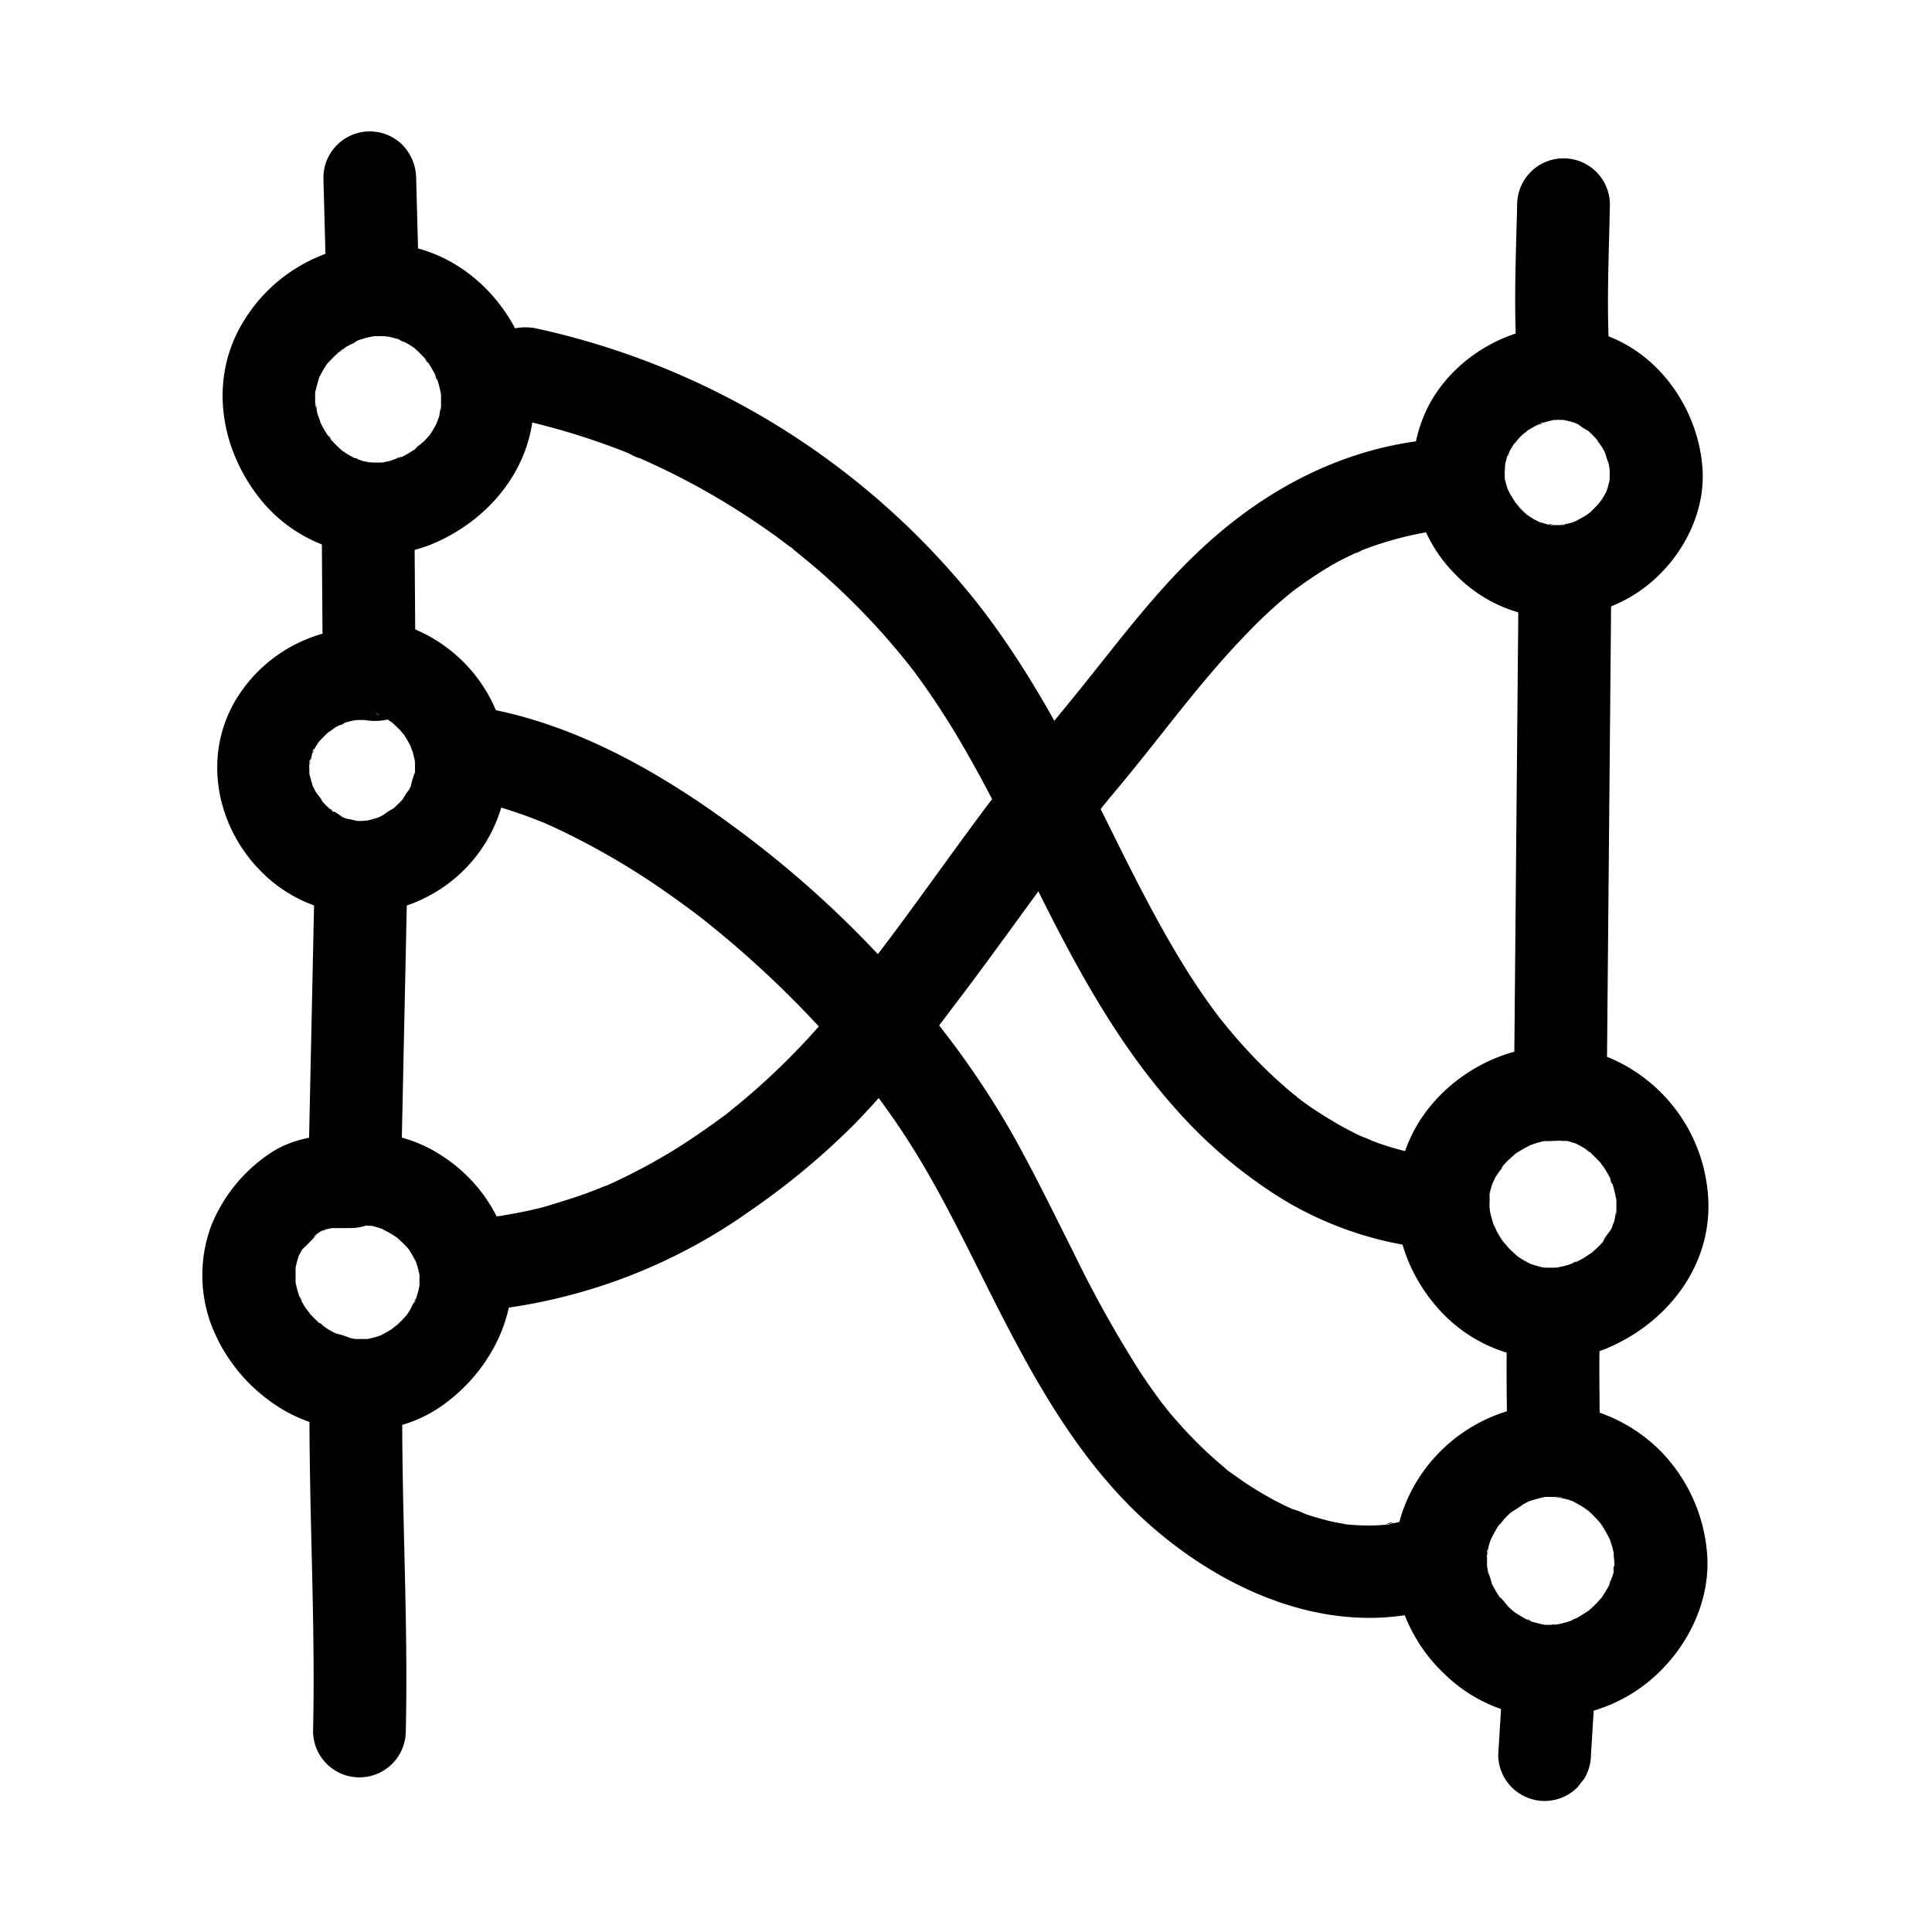
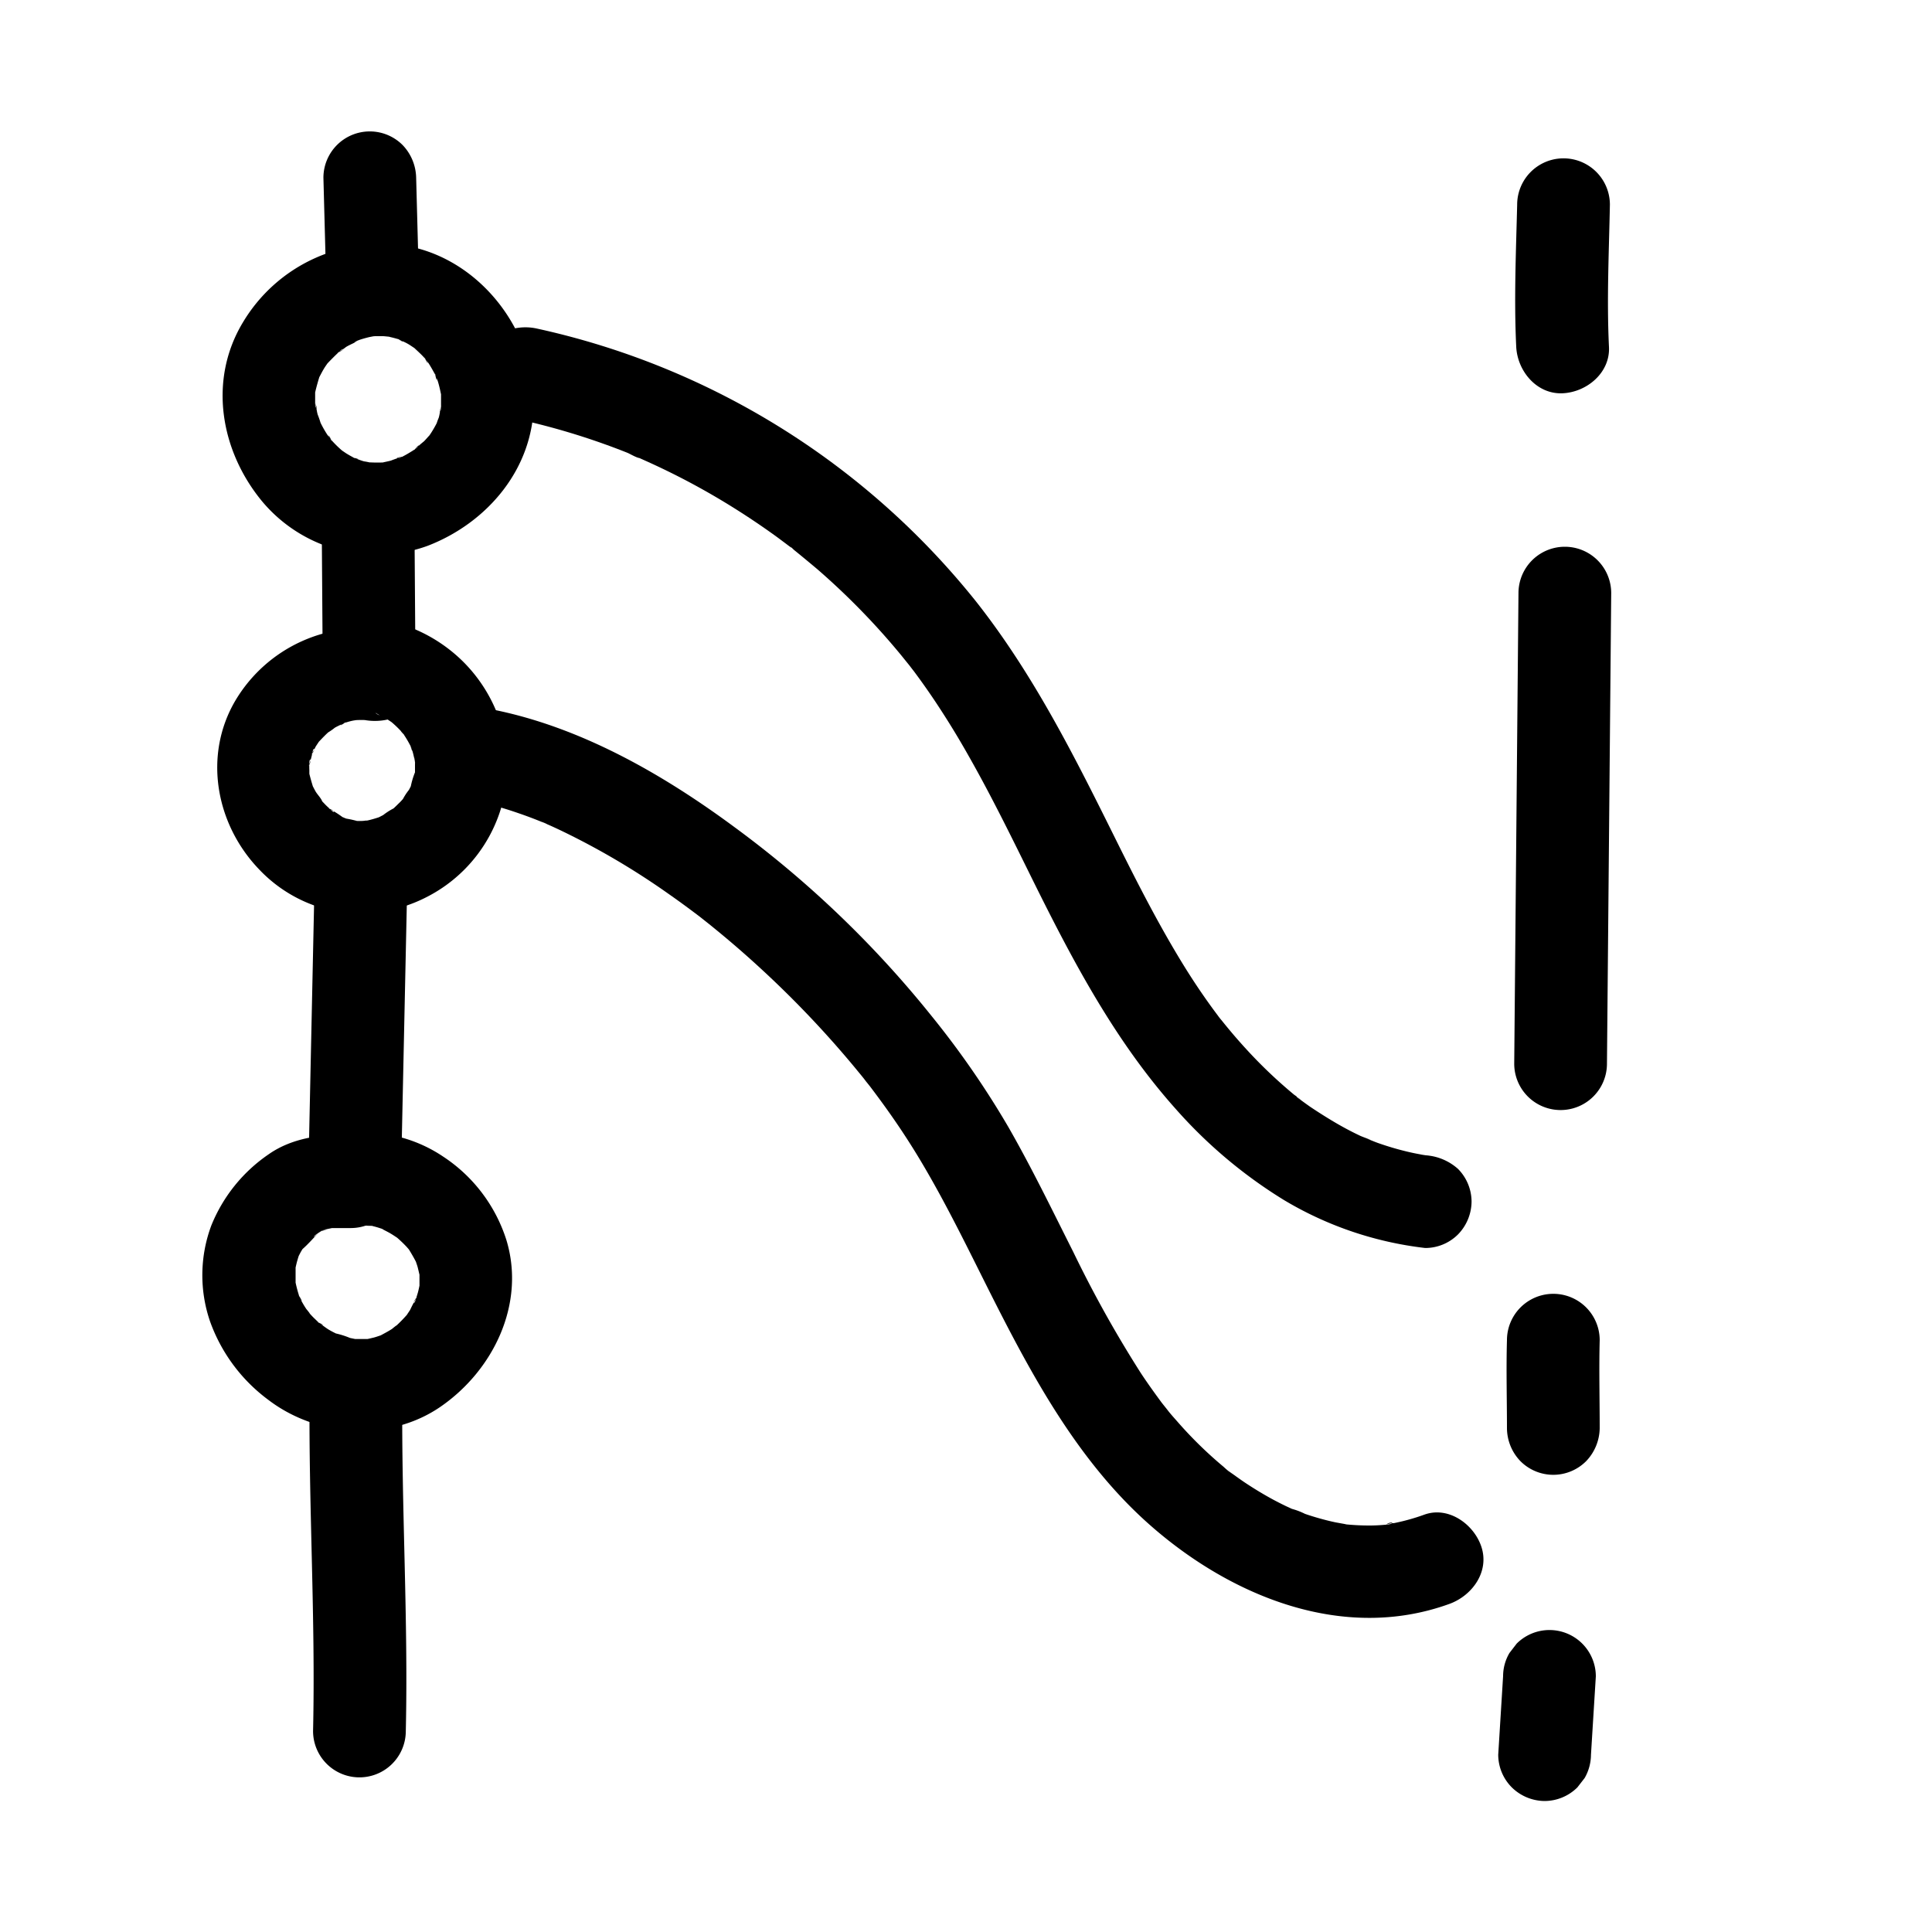
<svg xmlns="http://www.w3.org/2000/svg" data-name="Layer 1" viewBox="0 0 250 250">
  <path d="M50.53 43.62c.33.08.65.16 1 .27.57.18 1.09.69-.18-.13.46.29 1 .48 1.49.77.29.17.56.37.85.55 1 .66-1.05-.95-.15-.12.49.47 1 .91 1.44 1.42s.57 1.13-.08-.17c.15.29.41.56.58.83.31.48.59 1 .85 1.47s.24 1.23-.05-.2a9.11 9.11 0 00.35.95c.21.64.34 1.3.49 2 .26 1.22-.11-1.52-.05-.27v1.67c0 .69-.42 1.14.07-.25-.18.51-.21 1.11-.37 1.65a6.68 6.68 0 00-.33.95c.39-.91.46-1.08.2-.51-.1.2-.2.4-.31.6-.27.49-.58 1-.89 1.42-.68 1 .95-1.05.11-.16-.24.25-.45.51-.69.75a15.13 15.13 0 00-1.26 1.13c.8-1 .71-.53.13-.13-.33.22-.66.42-1 .62s-.49.27-.74.4c-.63.32-1.12.14.2-.06a15.77 15.77 0 00-1.6.53c-.33.09-.66.15-1 .23-1.21.29 1.51-.09.27 0a19.3 19.3 0 01-2 0h-.34c-.64-.07-.45 0 .59.08a8.05 8.05 0 00-1-.21c-.55-.14-1.08-.42-1.63-.53 1.44.3.75.31.2 0-.3-.16-.6-.33-.89-.51l-.56-.38c-.51-.36-.38-.26.39.32-.18-.14-.35-.29-.52-.44a13.82 13.82 0 01-1.21-1.21c-.43-.47-.54-1.11.06.15a8 8 0 00-.59-.84 14.66 14.66 0 01-.85-1.49l-.16-.31c-.26-.58-.19-.41.2.49a12.43 12.43 0 00-.44-1.3c-.15-.51-.18-1.17-.38-1.66.51 1.24.1 1 .05.24v-1-.69c0-1.25-.32 1.47 0 .24.17-.74.37-1.43.59-2.15s-.7 1.39-.14.34c.22-.41.42-.81.65-1.2s.38-.57.57-.86c.6-.91-.91 1-.1.14.56-.59 1.11-1.14 1.71-1.69.42-.39.53-.08-.41.3a9.5 9.5 0 001.14-.77c.58-.35 1.28-.58 1.83-1-1.18.81-.76.31-.16.11.43-.15.87-.27 1.32-.38l.83-.16q.72-.12-.75.09l.68-.05h1c.32 0 2.09.24.11-.06a6.56 6.56 0 004.62-.6A6.13 6.13 0 0057 39.25c.65-2.85-.87-6.88-4.19-7.38a20.8 20.8 0 00-21.35 9.8c-4.55 7.5-2.94 16.68 2.47 23.22a19.31 19.31 0 0021.43 5.73c7.76-3 13.73-10.06 13.71-18.66 0-9-6.52-17.74-15.37-19.91-3-.75-6.65 1-7.38 4.19a6.1 6.1 0 004.19 7.38zM47.44 91.89c1.28.12-1.44-.35-.2 0l.68.16c.34.09.67.21 1 .31.58.17.26.42-.46-.21A12.65 12.65 0 0050 93l.74.49c.36.26.19.12-.51-.41l.54.45a14.63 14.63 0 011.23 1.2c.16.18.3.38.46.54-1-1.06-.48-.62-.21-.22a13.7 13.7 0 01.89 1.52c.23.45.31 1.13-.1-.31.09.33.25.66.35 1 .17.56.25 1.14.39 1.7-.39-1.5-.11-.91-.08-.37v1.75c-.05.82.32-1.59 0-.4a10.28 10.28 0 00-.58 2c0-.12.66-1.34.19-.48-.14.25-.26.51-.4.76a7.44 7.44 0 00-.84 1.31l.52-.67-.45.53c-.16.18-.31.35-.48.51s-.49.49-.75.72l-.26.22c-.49.4-.36.3.39-.29a8.47 8.47 0 00-1.46.92l-.62.32c-1.09.6 1.36-.46.17-.07a16.24 16.24 0 01-1.65.47c-.23 0-.46.07-.68.13 1.77-.42.6-.1.05-.09h-.86c-1 0 .41 0 .54.1a13.32 13.32 0 00-1.71-.4l-.33-.12c-.59-.22-.44-.15.46.22a4 4 0 00-.63-.3 13.63 13.63 0 00-1.79-1.12c.83.26.84.71.39.28-.25-.24-.52-.47-.77-.72l-.49-.51-.23-.27c-.4-.49-.3-.36.28.38-.1-.46-.71-1-.94-1.48-.12-.21-.22-.42-.33-.62-.55-1.07.39 1.2.06.14-.17-.56-.33-1.11-.47-1.68-.3-1.24.06 1.48 0 .21v-.7a8.68 8.68 0 010-.88c0-.78.4-.59-.08.4a17.8 17.8 0 00.53-2c.2-.62.36-.08-.22.5a5.42 5.42 0 00.56-1c.14-.24.31-.47.46-.71.62-1-.93 1-.11.13.47-.5.94-1 1.44-1.44.68-.66-.3.25-.42.29a7.45 7.45 0 001.13-.76c.48-.28 1-.47 1.51-.78-1.2.82-.77.32-.16.13.32-.1.64-.2 1-.27s1.3-.17.2-.08.33 0 .54 0h.68c1.67.06-1-.21.09 0 3.08.55 6.62-.83 7.38-4.19.67-2.93-.89-6.79-4.19-7.38a19.15 19.15 0 00-19.88 9c-4.24 7.14-2.57 16.1 3.08 21.94a18.37 18.37 0 009.63 5.34A18.92 18.92 0 0055.36 116a19.12 19.12 0 0010.18-19.09 19.69 19.69 0 00-5.75-11.43 20 20 0 00-12.35-5.59c-3.14-.3-6.14 3-6 6 .15 3.51 2.64 5.68 6 6zM47 158.49c-2.07.29.25.07.79.11.23 0 .46.05.68.06-1.77-.08-.75-.1-.25 0s1.09.31 1.63.49c1.19.4-1.28-.65-.18 0 .31.16.61.31.91.49s.58.37.87.56c1 .64-.85-.75-.26-.21a17 17 0 011.38 1.3c.16.17.3.35.46.52.84.91-.75-1.18-.11-.12.36.59.7 1.17 1 1.78.58 1.1-.46-1.36-.09-.17.07.22.15.43.21.65s.16.67.24 1c.3 1.22-.05-1.49 0-.22v1.75c0 1.22.24-1.2.06-.39-.09.39-.16.79-.27 1.18s-.21.66-.31 1c-.18.57-.44.33.21-.46a18.08 18.08 0 00-.9 1.69c-.16.25-.33.49-.48.74-.69 1.06.92-1 .07-.11a18.9 18.9 0 01-1.47 1.5c-.12.1-1 .89-.21.19s-.09 0-.25.14c-.49.32-1 .58-1.51.86-1.1.61 1.34-.43.15-.06-.34.11-.66.23-1 .32l-.68.16-.69.13c1-.13 1.2-.16.55-.1h-1.8c-1.27 0 1.47.29.22 0l-.68-.14a11.2 11.2 0 00-2-.62c.11 0 1.35.65.47.19-.41-.21-.83-.41-1.23-.65s-1-.73-1.46-1c1.26.61.59.46.13.05l-.51-.49c-.25-.24-.49-.5-.72-.76s-.89-1-.19-.21 0-.09-.14-.25a12.19 12.19 0 01-.71-1.2c-.11-.2-.19-.44-.31-.63.82 1.29.27.68.09.14a17.65 17.65 0 01-.46-1.73c-.32-1.31.07 1.43 0 .08v-.77-1.15c0-1.21-.29 1.4 0-.11.07-.31.14-.62.23-.93s.14-.48.23-.72c.23-.6.17-.48-.18.38 0 0 .38-.72.35-.67.12-.22.26-.44.39-.65.37-.52.28-.42-.25.31.83-.7 1.62-1.64 2.4-2.42-1.21 1.2-.85.63-.38.32.22-.15.45-.28.68-.41.56-.3 1.06-.21-.46.15.27-.06.54-.19.81-.27s.59-.13.89-.2c1.11-.26-1.41.07-.28 0h2.76a6.05 6.05 0 006-6 6.14 6.14 0 00-6-6c-3.64-.23-7.62.31-10.67 2.45a20.38 20.38 0 00-7.43 9.23 18.4 18.4 0 00-.16 12.4 21.72 21.72 0 007.54 10.15c6.34 4.84 15.65 5.47 22.3.88 6.81-4.7 11-13.28 8.52-21.52a20.24 20.24 0 00-8.23-10.86 18.24 18.24 0 00-5.79-2.56 19.7 19.7 0 00-7.76-.23 6 6 0 00-3.59 2.76 6 6 0 002.15 8.21 7 7 0 004.63.6z" />
-   <path d="M63.55 169.5A71.73 71.73 0 0097 156.73a96.28 96.28 0 0013.65-11.35A152.12 152.12 0 00123 130.73c3.76-4.89 7.35-9.91 11-14.89 1.83-2.52 3.68-5 5.57-7.52l.56-.72c.94-1.24-.78 1 .18-.23.47-.6.93-1.2 1.41-1.8q1.41-1.78 2.88-3.53c5.6-6.69 10.7-13.86 16.79-20.11a63 63 0 015.37-5l.76-.62c.85-.68-1.12.83-.17.14l1.6-1.15c1-.69 2-1.34 3.1-2s2.18-1.19 3.31-1.71c.3-.14.65-.26.94-.43-1.4.82-.61.26-.15.08.66-.26 1.32-.51 2-.73a43.9 43.9 0 018.38-1.93 6 6 0 003.59-2.76 6.14 6.14 0 00.6-4.63A6.07 6.07 0 00188 57.7a7.1 7.1 0 00-4.63-.61c-10.23 1.39-19.4 6.25-27 13.09-6.5 5.82-11.59 12.82-17.01 19.5-3.73 4.6-7.53 9.12-11.09 13.86-3.71 4.92-7.28 9.95-10.93 14.92q-1.35 1.85-2.73 3.67c-.41.54-.82 1.09-1.24 1.63-.23.31-.45.61-.69.91l-.18.23c-1.92 2.45-3.89 4.87-5.93 7.22a91.72 91.72 0 01-12.13 11.68 8.38 8.38 0 01-.66.52c1.34-.9 0 0-.29.21-.61.46-1.24.91-1.87 1.35-1.32.93-2.66 1.83-4 2.68a76.22 76.22 0 01-8.3 4.48l-1.13.51c-1.11.51 1.13-.45-.1 0-.7.29-1.41.57-2.12.83-1.47.55-3 1-4.48 1.47s-2.88.77-4.34 1.06c-.79.16-1.59.28-2.38.42-1.16.19.39-.08.4-.05s-1.46.17-1.59.18a6.48 6.48 0 00-4.25 1.76 6.06 6.06 0 00-1.75 4.24c.13 3 2.65 6.33 6 6z" />
-   <path d="M202.77 42.34c-7.24-.6-14.86 4-18.05 10.44a18.77 18.77 0 003.56 21.5 18.43 18.43 0 009.19 5.22 19 19 0 0012.06-1.5c6.49-3 11.34-10.28 10.76-17.55-.65-8.24-6.55-16.09-14.92-17.72-3.07-.59-6.63.87-7.38 4.19-.68 3 .89 6.74 4.19 7.39a16 16 0 011.65.42c1.14.35-1.05-.52-.33-.16l.76.37a8.57 8.57 0 001.43.91c-.11 0-1.11-1-.41-.3.25.23.51.45.75.69s.47.5.7.75.22.66-.29-.42c.23.49.67.95.94 1.43.11.2.22.4.32.6l.16.31c.26.57.19.41-.2-.49a13.21 13.21 0 00.52 1.62 5.43 5.43 0 00.2 1c0-.1-.11-1.56-.09-.58v1.7c0 1.2.24-1.21.07-.41-.07.29-.11.57-.19.85s-.12.45-.19.67-.14.43-.23.65c.37-.85.46-1.06.27-.64s-.47.92-.75 1.36a6.5 6.5 0 00-.59.85c.05-.12 1-1.08.28-.4-.41.41-.79.84-1.23 1.23a4.36 4.36 0 00-.53.45c.76-.58.88-.69.37-.32l-.43.29c-.45.28-.91.51-1.37.76-1.09.6 1.35-.43.16-.06-.22.06-.44.15-.66.22-.52.16-1.19.18-1.68.39 1.06-.44 1.15-.11.57-.1h-1.21a5.16 5.16 0 00-.87-.06c1.09-.16 1.14.21.56.06s-1.11-.29-1.66-.47c-1.15-.38 1 .52.32.13-.25-.14-.52-.26-.77-.4s-.39-.23-.59-.36l-.57-.39c.7.56.88.7.53.41s-.79-.68-1.15-1.06c-.15-.15-.51-.71-.7-.78.09 0 .85 1.22.3.39-.32-.48-.64-1-.92-1.47-.11-.21-.21-.42-.32-.62-.55-1 .49 1.37 0 0a12.82 12.82 0 01-.42-1.5l-.06-.34c-.11-.64-.08-.45.07.57a3.88 3.88 0 000-.69c0-.57.1-1.17.07-1.73.08 1.37-.15 1 0 .39.09-.39.23-.77.33-1.16s.47-.51-.23.47a8 8 0 00.46-.93c.17-.31.35-.6.53-.89s1-1-.12.09c.46-.45.84-1 1.31-1.39.17-.17.55-.38.65-.58-.71.54-.89.67-.52.41q.21-.17.42-.3a19.27 19.27 0 011.82-1c.6-.32.26.21-.48.2a4.92 4.92 0 001-.33c.34-.1.68-.16 1-.25 1.09-.28-1.44.09-.23 0a14.44 14.44 0 012.08 0c3.14.26 6.14-2.94 6-6a6.15 6.15 0 00-6-6zM202.09 135.47c-7.77-.57-15.85 4.28-19.31 11.21-3.84 7.69-2.24 16.5 3.47 22.81a19.43 19.43 0 0021.49 5.06c7.62-3.13 13.44-10.18 13.33-18.71a21 21 0 00-15-19.75 6 6 0 00-3.19 11.57l1 .3c1.19.34-1.29-.65-.18-.1.5.26 1 .52 1.48.82a7.64 7.64 0 00.83.57c-1-.46-.82-.67-.42-.3.58.54 1.13 1.09 1.67 1.67s-.26-.31-.3-.41a5.73 5.73 0 00.58.84 13.3 13.3 0 01.84 1.47c.31.61.18 1.16-.05-.19a8.34 8.34 0 00.35.95 19.49 19.49 0 01.48 2c.26 1.23-.07-1.5 0-.25v1.67c0 .73-.43 1.07.07-.24-.2.51-.22 1.13-.38 1.67a4.48 4.48 0 00-.34 1l.33-.8c-.09.21-.19.41-.3.61-.25.5-1 1.23-1.08 1.75 0-.1 1-1.13.31-.4-.23.26-.45.52-.69.77-.4.42-.83.8-1.26 1.17-.95.82 1.17-.76.11-.1-.34.21-.67.45-1 .65s-.5.28-.76.41c-.58.3-1.21.23.18 0-.53.1-1.1.4-1.63.55-.33.09-.67.15-1 .23-1.18.3 1.23-.09.41 0a16.61 16.61 0 01-2.23.06c-.18 0-1.35-.09-.23 0s0 0-.22-.07a17.9 17.9 0 01-1.8-.56c-.76-.27 1.38.71.33.12-.29-.17-.6-.32-.9-.5s-.49-.3-.72-.46c-1.2-.81.83.78 0 0-.43-.39-.86-.77-1.25-1.19a4.67 4.67 0 00-.69-.77l.51.67-.4-.56a15 15 0 01-.9-1.48 5.64 5.64 0 00-.46-.92c.35.85.44 1.07.28.64-.07-.16-.12-.33-.18-.49a19.43 19.43 0 01-.53-2c-.23-1 .08.47.06.58a7.09 7.09 0 00-.07-1 12.49 12.49 0 000-1.72l-.12.9c0-.23.08-.46.13-.69a12.68 12.68 0 01.37-1.34c.07-.22.18-.44.23-.66-.45 1.68-.13.35.14-.14s.86-1.16 1.13-1.76c-.55 1.22-.49.62-.05.13.24-.26.48-.51.74-.75s.52-.47.78-.71c.86-.77-1.16.81 0 0 .64-.43 1.3-.78 2-1.14 1.07-.58-1.08.38-.31.12.39-.14.77-.28 1.16-.4s.67-.18 1-.25l.51-.1c.48-.08.23 0-.73.1.76.11 1.66-.08 2.45 0 3.13.23 6.13-2.92 6-6a6.16 6.16 0 00-6-6zM202.1 193.77c-2.06-.24.28.12.8.28.22.06.44.15.66.22 1.2.37-1.25-.66-.15-.06.51.27 1 .53 1.52.85a8.29 8.29 0 00.86.6c-.75-.59-.88-.68-.4-.28l.53.47c.42.4.8.84 1.2 1.27.83.9-.63-.92-.18-.24l.49.72c.35.55.63 1.12.93 1.69.39.72-.51-1.46-.12-.31.14.45.3.88.42 1.33.06.23.12.45.16.68l.07.34c.11.64.09.46-.06-.56-.07.54.09 1.18.07 1.74a9.63 9.63 0 00-.08 1.06c-.13-1.41.14-.91 0-.22s-.51 1.33-.63 2c.23-1.34.34-.77 0-.17-.1.21-.22.41-.34.61s-.38.59-.56.89c-.66 1.07.94-1 .09-.1-.39.44-.77.88-1.19 1.28-.22.2-.43.4-.66.59-1.1.95.95-.59 0 0-.5.31-1 .64-1.49.92a5.21 5.21 0 00-.95.46l.79-.33-.65.24a13.87 13.87 0 01-1.68.45c-.59.13-1.38-.05.22 0-.34 0-.71 0-1.05.06h-1.05c-1.28 0 1.44.33.2 0-.57-.13-1.13-.25-1.69-.43s-.9-.69.14.11a4.12 4.12 0 00-.64-.3 19.3 19.3 0 01-1.94-1.18c-.68-.44 1.15 1 .25.19-.26-.24-.53-.46-.78-.7s-.83-1.12-1.2-1.29l.51.66-.41-.57c-.14-.19-.26-.39-.39-.59s-.36-.6-.52-.91-.22-.41-.32-.62c-.26-.58-.19-.42.2.47a8.87 8.87 0 00-.53-1.66 5.42 5.42 0 00-.21-1c.05.09.12 1.55.08.55v-2.1c0-.71.35-.37-.09.55a8.65 8.65 0 00.3-1.36c.08-.28.17-.55.27-.83.48-1.38-.56 1 0 0a20.37 20.37 0 011-1.82l.2-.29c.37-.51.27-.38-.3.38a6 6 0 00.81-.92c.2-.21.41-.42.62-.62l.53-.47c.48-.4.35-.31-.39.28a17 17 0 001.76-1.14l.78-.4c.42-.2.2-.11-.64.25l.66-.25a17.53 17.53 0 012-.54c1.25-.26-1.49.07-.21 0h1.4a6 6 0 000-12 20.83 20.83 0 00-18.92 12.11 19.55 19.55 0 00-1.2 12.84 21 21 0 005.87 9.92 19.76 19.76 0 0010.35 5.36 20.26 20.26 0 0012.74-2.1c6.88-3.6 11.79-11.55 10.88-19.41a21.34 21.34 0 00-6-12.69 20.84 20.84 0 00-12.68-6 6 6 0 00-4.25 1.76 6 6 0 000 8.49 7 7 0 004.25 1.75z" />
  <path d="M60.29 103.37a52 52 0 016.81 1.86q1.61.55 3.18 1.2c.15.06 1.24.49.24.09s.1 0 .25.12c.65.28 1.29.58 1.94.89a96.49 96.49 0 0113.79 8.13c1.13.79 2.26 1.61 3.36 2.44l.64.48c1.12.85-1-.83 0 0 .63.5 1.27 1 1.89 1.51q3.32 2.7 6.44 5.6a130.9 130.9 0 0112 12.71c.42.52.84 1 1.25 1.56.17.2.33.41.5.62.87 1.09-.81-1.07 0 0s1.72 2.3 2.55 3.48q2.31 3.27 4.34 6.72c3.13 5.31 5.82 10.87 8.59 16.38 5.51 10.95 11.56 22.16 20.93 30.34 10.41 9.1 24.83 15 38.52 10.06 2.95-1.05 5.24-4.13 4.19-7.38-.94-2.9-4.22-5.32-7.38-4.19a27 27 0 01-3.93 1.1 3.56 3.56 0 00-1 .17c.62-.45 1.21-.14.28 0-.75.08-1.5.13-2.25.14a31.3 31.3 0 01-3.75-.2c-.86-.08 1.58.28.3 0l-1.11-.2c-.68-.14-1.35-.31-2-.49s-1.34-.39-2-.62a9.17 9.17 0 00-1.79-.67s1.38.62.37.15l-1.06-.49c-.7-.34-1.39-.69-2.07-1.07-1.15-.64-2.27-1.33-3.36-2.06-.54-.37-1.08-.76-1.62-1.15-.85-.61.16.15.27.22a9.21 9.21 0 01-1.25-1 52.71 52.71 0 01-6-5.87c-.45-.51-.9-1-1.33-1.57l-.67-.84c-.57-.71.86 1.16 0 0s-1.86-2.55-2.73-3.87a152.5 152.5 0 01-8.74-15.67c-2.73-5.42-5.37-10.88-8.39-16.15a114.7 114.7 0 00-10-14.45A135.37 135.37 0 0095 107c-9.3-6.87-20-13-31.48-15.23-3.07-.61-6.62.87-7.38 4.19-.68 3 .9 6.73 4.19 7.38zM66.21 54.07a91.66 91.66 0 0115 4.53c.25.1 1.38.76 1.62.66l-.71-.26.71.31.71.32a93.287 93.287 0 0110.62 5.6c2.2 1.35 4.36 2.79 6.45 4.31l1.55 1.16c.6.45.19-.16-.29-.23.23 0 .72.57.91.72 1 .81 2 1.64 3 2.48a92.83 92.83 0 0110.81 11.09l1.22 1.51c.82 1-.63-.83-.11-.14.19.26.39.51.59.77.81 1.09 1.6 2.2 2.36 3.32q2.5 3.7 4.7 7.61c3 5.28 5.66 10.74 8.35 16.18 5.16 10.41 10.59 20.68 18.37 29.41a61.76 61.76 0 0014.1 11.88 45.82 45.82 0 0018.25 6.19 6 6 0 004.24-1.75 6.16 6.16 0 001.76-4.25 6.05 6.05 0 00-1.76-4.24 7 7 0 00-4.24-1.76c2 .24-.19 0-.65-.12-.62-.11-1.23-.24-1.84-.39-1.2-.29-2.4-.65-3.57-1.06-.58-.2-1.15-.47-1.74-.66 1.76.58-.21-.1-.61-.29-1.13-.53-2.23-1.12-3.3-1.75s-2.14-1.31-3.17-2q-.77-.54-1.53-1.11c-.7-.52.33.07.32.24 0-.12-.74-.59-.89-.71a62 62 0 01-5.72-5.39c-.83-.89-1.65-1.81-2.43-2.74q-.63-.75-1.23-1.5a6.62 6.62 0 01-.48-.6c.54.7.62.8.23.29l-.35-.46c-1.55-2.07-3-4.22-4.36-6.43-3.14-5.11-5.87-10.45-8.54-15.82-5.39-10.86-10.73-21.61-18.27-31.17A100.11 100.11 0 0069.4 42.5c-3.07-.65-6.63.9-7.38 4.19-.69 3 .9 6.69 4.19 7.38zM196.32 26.49c-.15 6.13-.42 12.27-.12 18.4.16 3.13 2.65 6.15 6 6 3.12-.14 6.17-2.65 6-6-.3-6.13 0-12.27.12-18.4a6 6 0 00-12 0zM196.49 76.75l-.55 60.89a6 6 0 0012 0l.55-60.89a6 6 0 00-12 0zM195 173.42c-.11 3.8 0 7.61 0 11.41a6.19 6.19 0 001.75 4.25 6 6 0 008.49 0 6.29 6.29 0 001.76-4.25c0-3.8-.1-7.61 0-11.41a6 6 0 00-12 0zM41.85 23l.3 11.28a6.29 6.29 0 001.76 4.24 6 6 0 0010.24-4.24L53.85 23a6.29 6.29 0 00-1.76-4.24A6 6 0 0041.85 23zM41.62 66.12l.12 17.08a6 6 0 0012 0l-.12-17.08a6 6 0 00-12 0zM40.69 114.77l-.75 35.11a6 6 0 006 6 6.12 6.12 0 006-6l.75-35.11a6 6 0 10-12 0zM40.06 180.48c-.13 14.51.78 29 .45 43.51a6 6 0 0012 0c.33-14.5-.58-29-.45-43.51a6 6 0 00-12 0zM194.5 216.89l-.63 10.16a6 6 0 001.76 4.24 6.12 6.12 0 004.24 1.76 6.05 6.05 0 004.24-1.76l.94-1.21a6.09 6.09 0 00.82-3l.63-10.16a6 6 0 00-10.24-4.24l-.94 1.22a5.93 5.93 0 00-.82 3z" />
</svg>